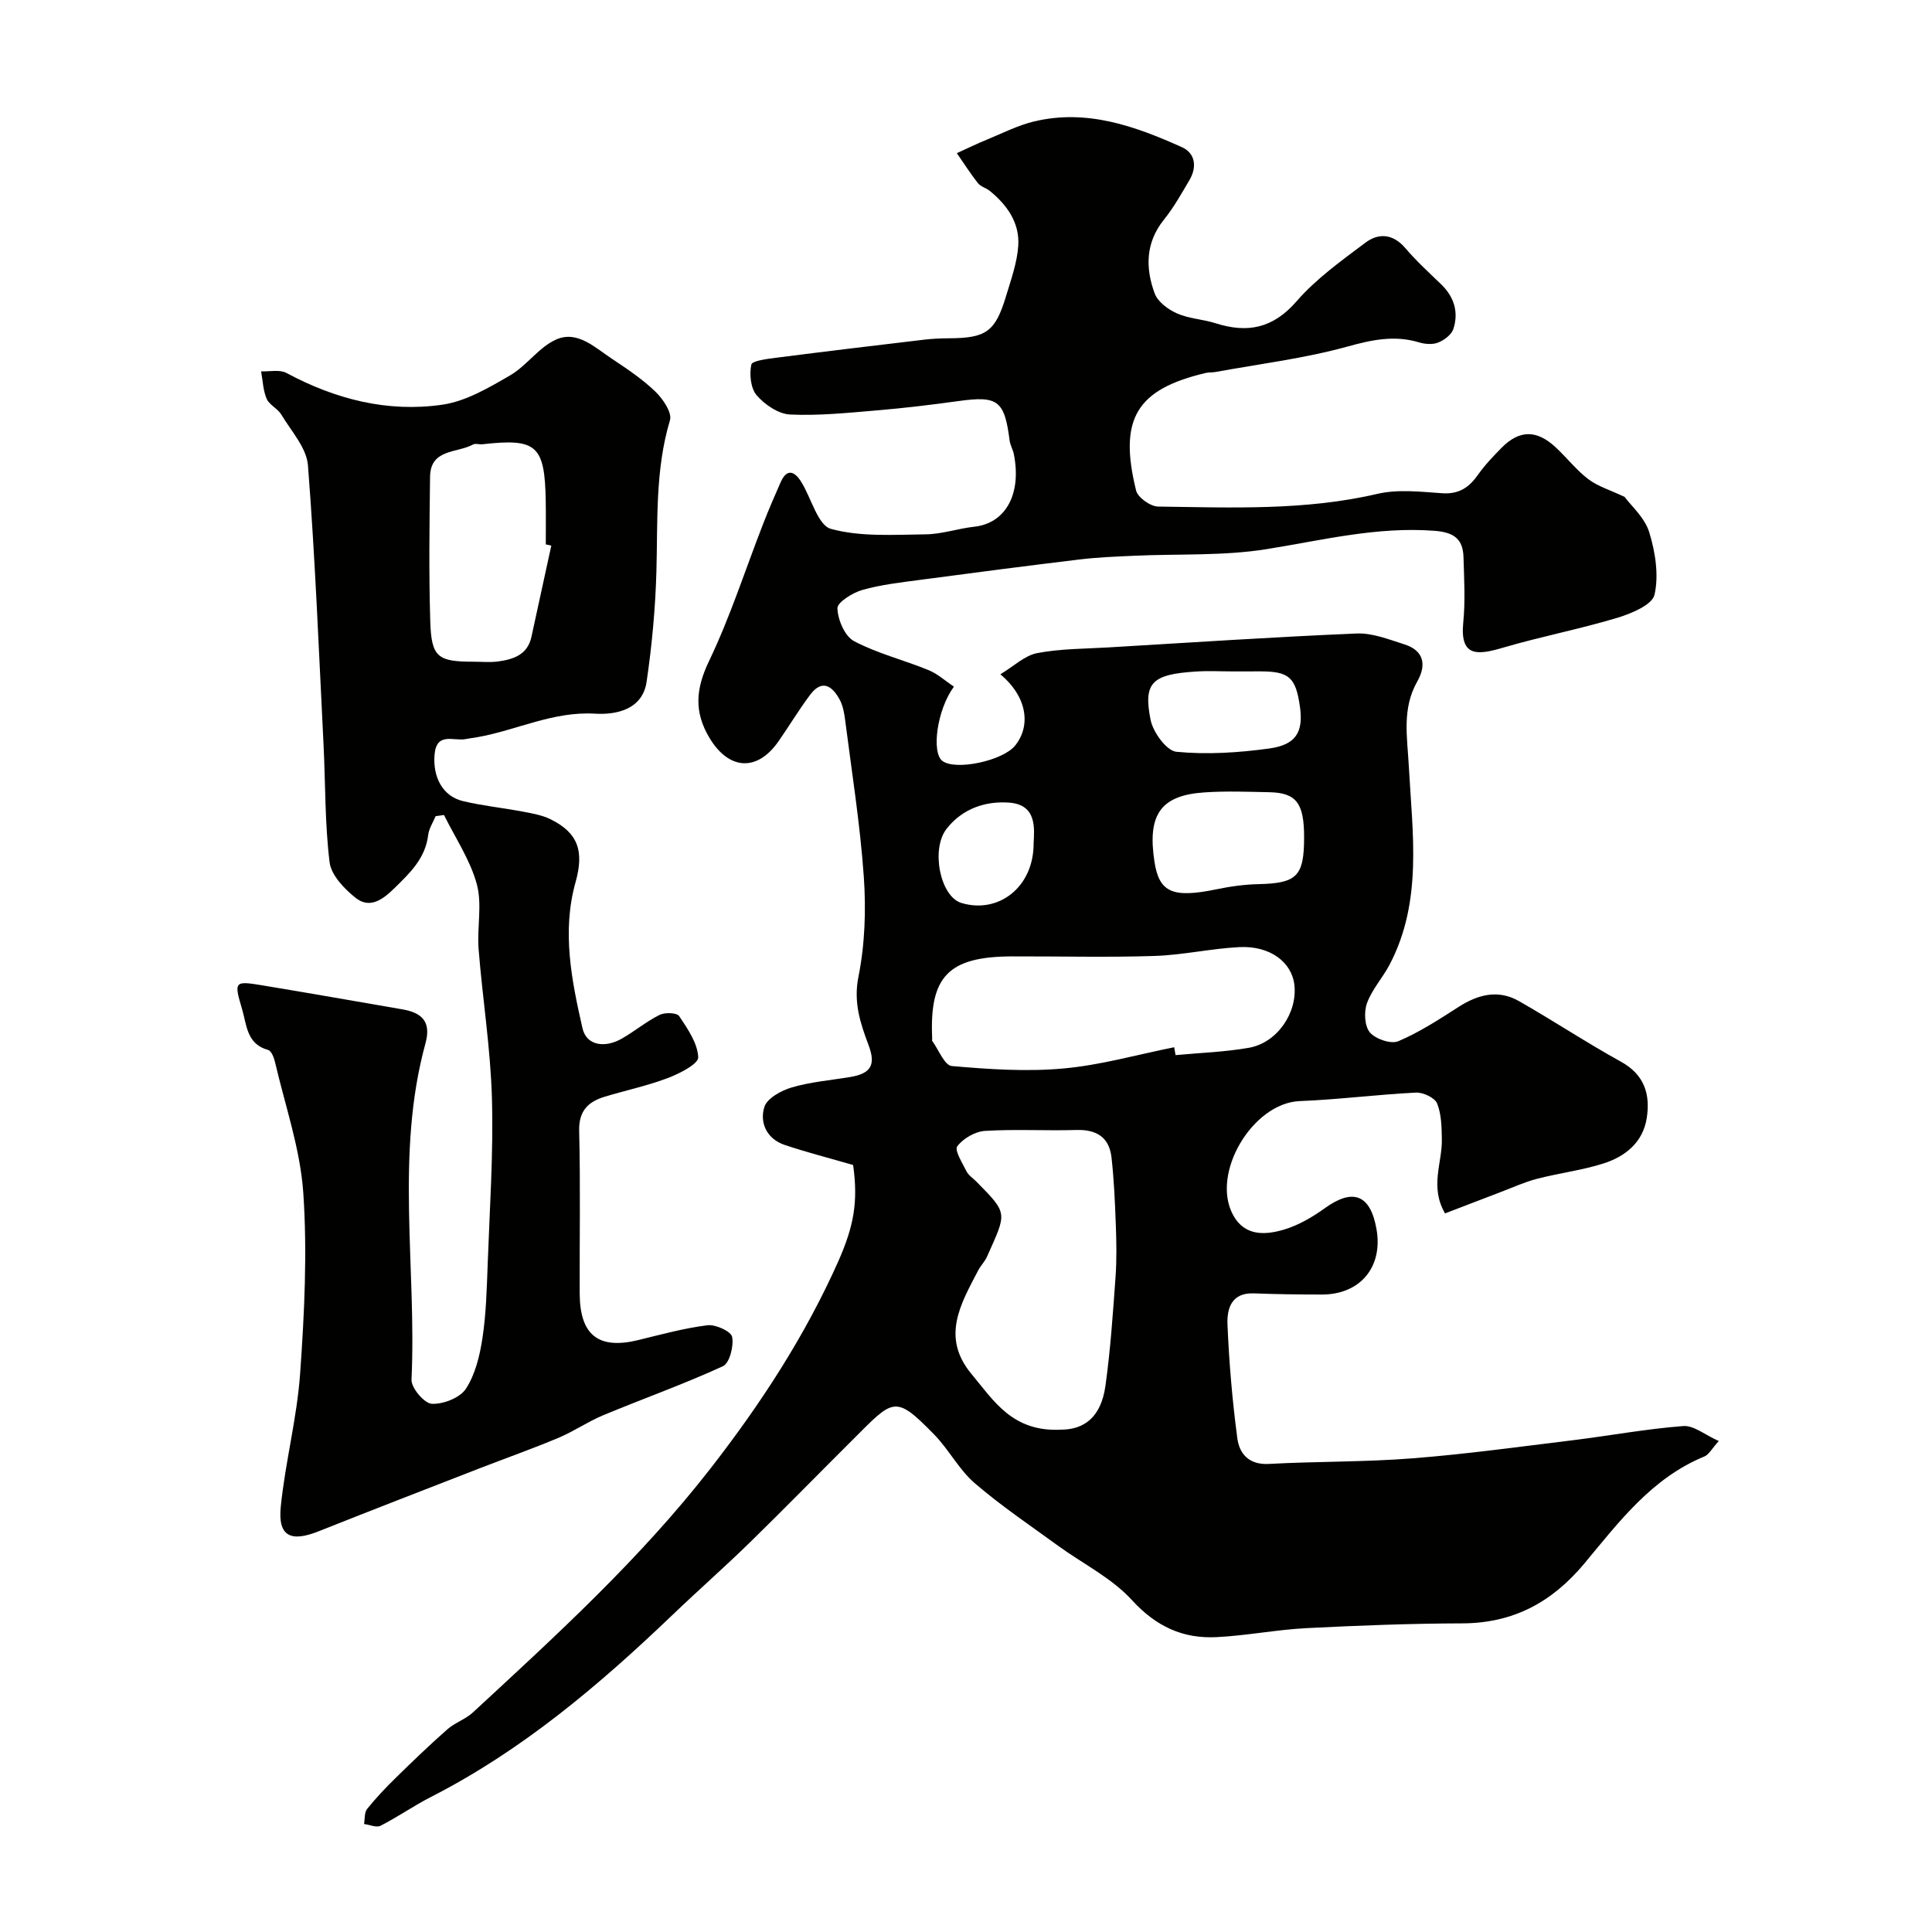
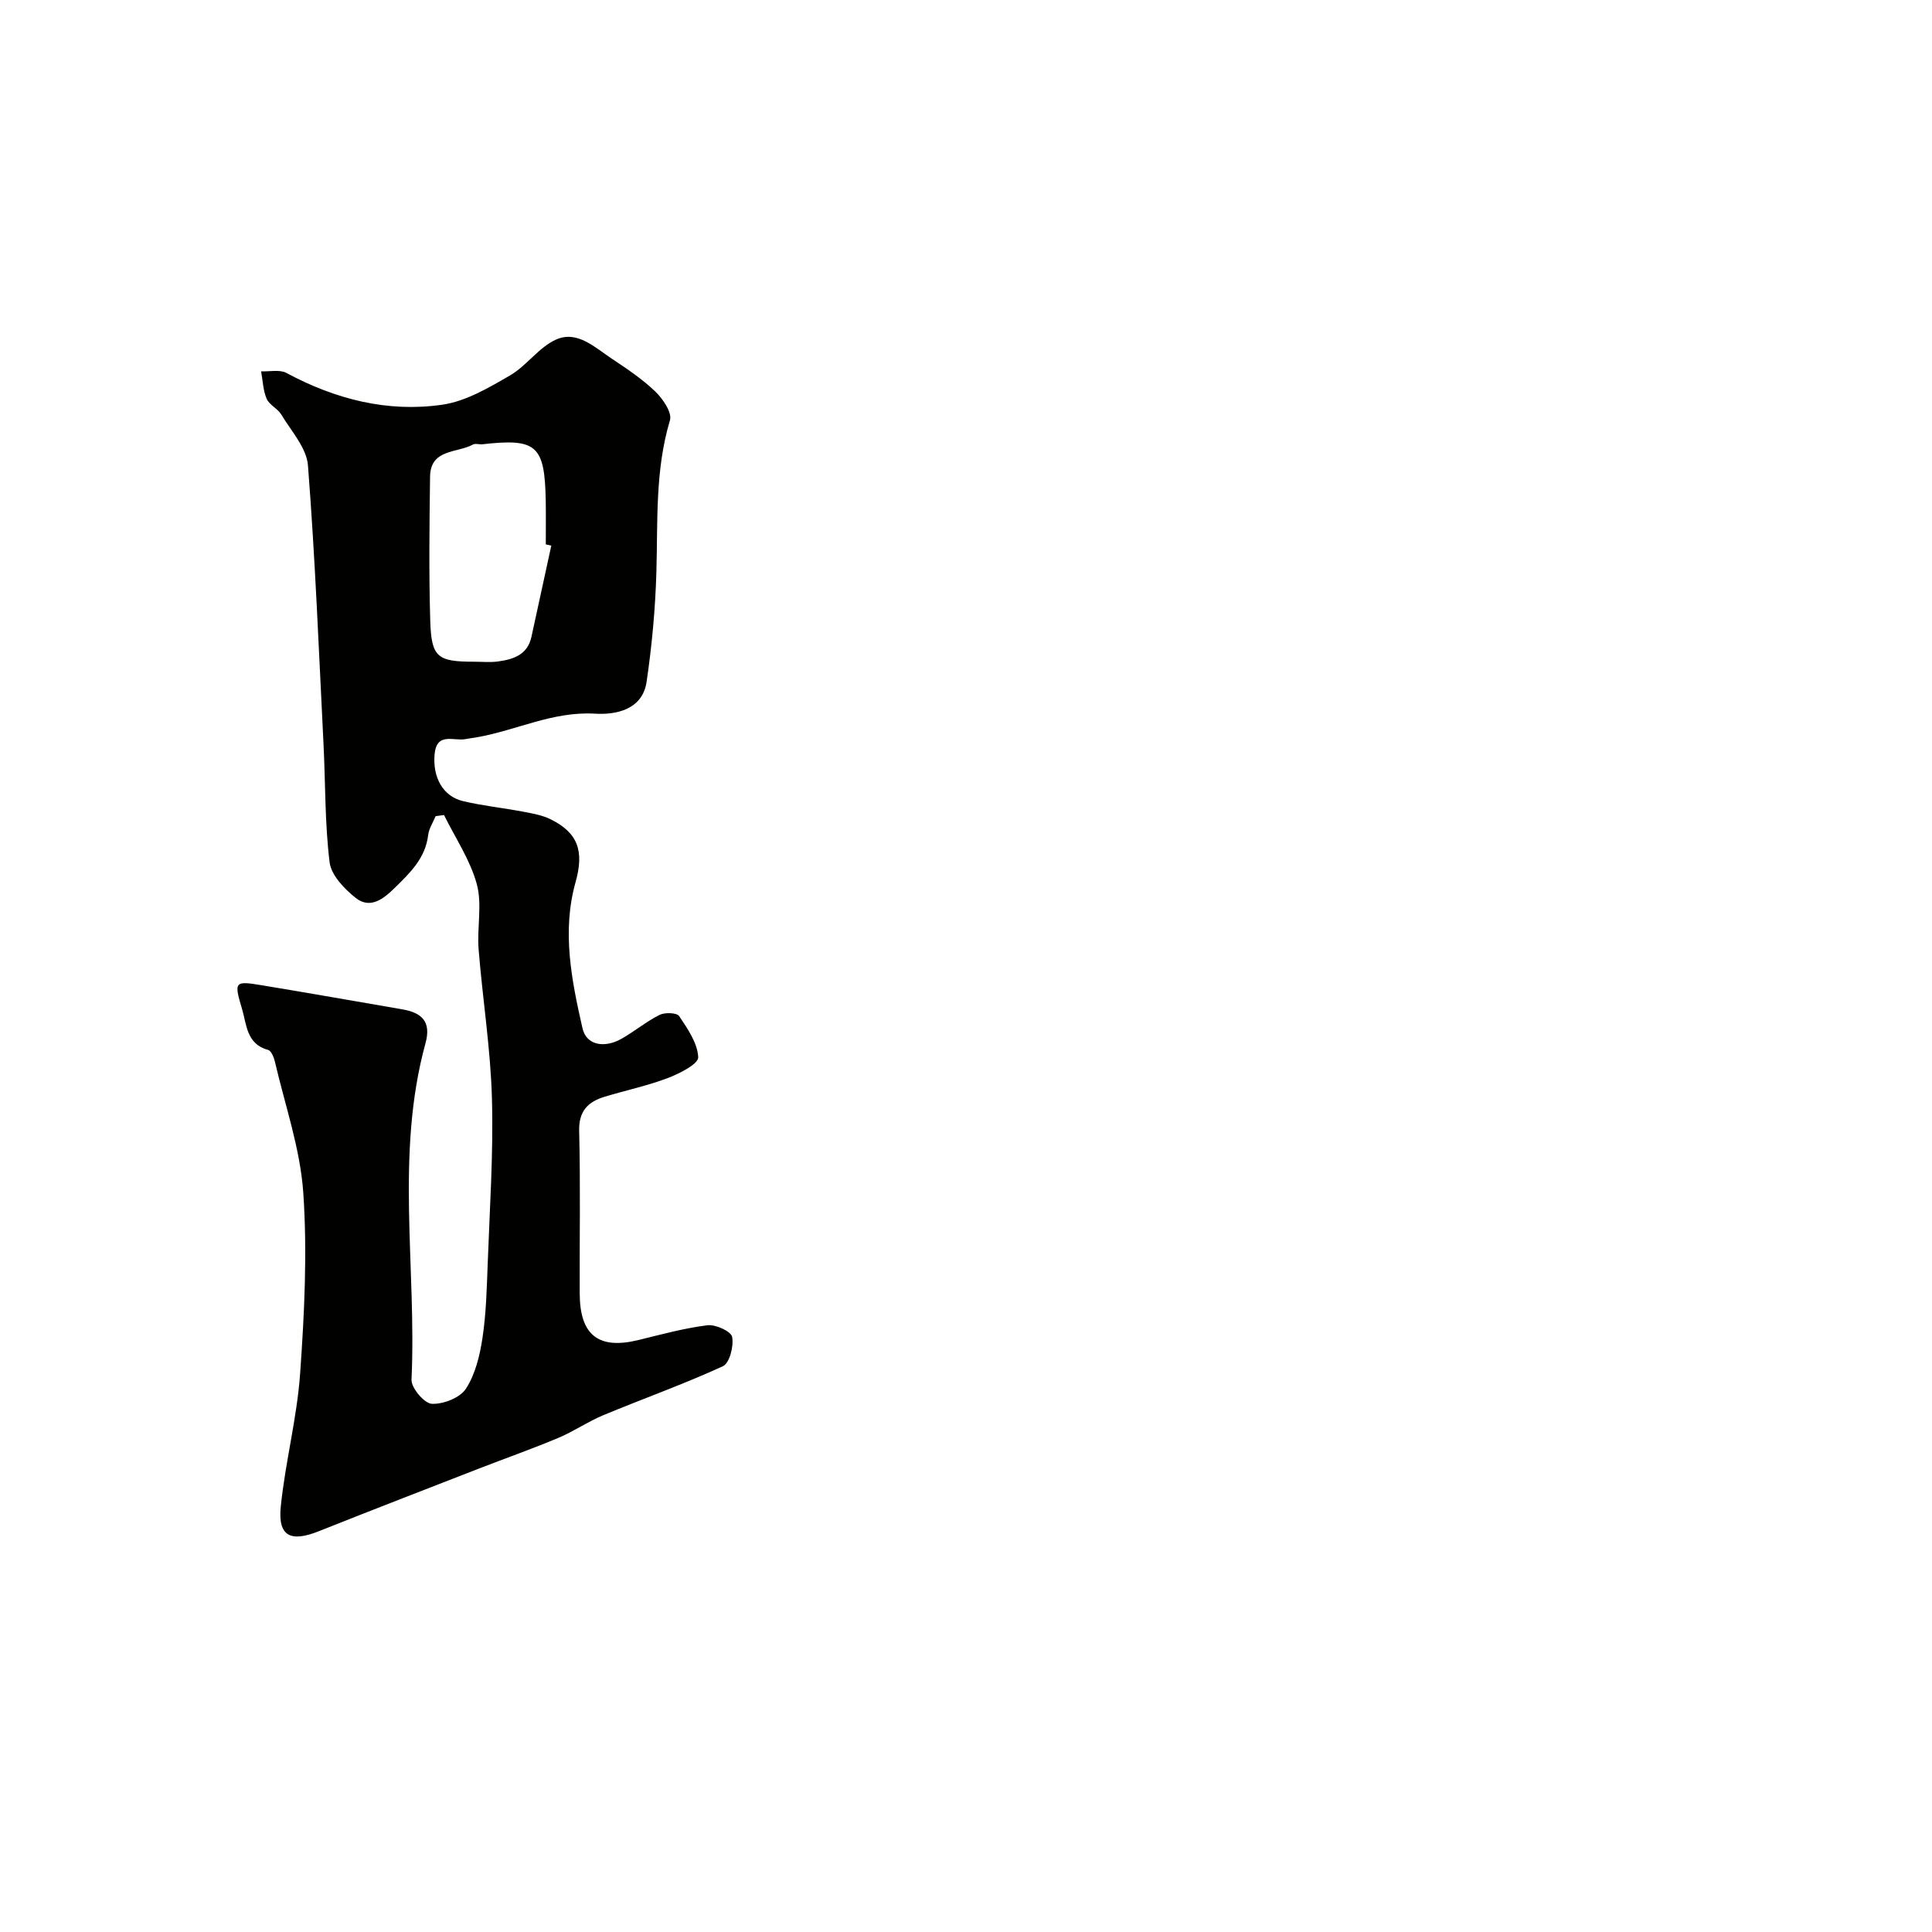
<svg xmlns="http://www.w3.org/2000/svg" enable-background="new 0 0 400 400" viewBox="0 0 400 400">
  <g fill="#010100">
-     <path d="m176.63 241.2c-4.92-1.43-9.6-2.62-14.16-4.15-3.7-1.24-5.24-4.57-4.22-7.86.56-1.8 3.5-3.41 5.68-4.05 3.88-1.14 7.99-1.48 12.01-2.14 4.45-.73 5.42-2.55 3.88-6.64-1.7-4.52-3.15-8.82-2.09-14.13 1.35-6.73 1.59-13.86 1.11-20.73-.76-10.86-2.49-21.65-3.87-32.47-.18-1.44-.46-2.97-1.14-4.21-1.5-2.77-3.61-4.26-6.06-1.02-2.36 3.12-4.36 6.5-6.61 9.71-4.43 6.33-10.26 5.92-14.26-.72-3.25-5.41-2.86-10.17-.1-15.93 4.4-9.17 7.52-18.97 11.23-28.48 1.12-2.88 2.35-5.72 3.6-8.55 1.31-2.95 2.9-2.22 4.24-.09 2.1 3.35 3.44 9.01 6.17 9.76 6.18 1.69 13.01 1.2 19.58 1.13 3.37-.03 6.72-1.21 10.11-1.58 6.46-.71 9.83-6.75 8.17-15.05-.19-.95-.75-1.85-.87-2.8-1.06-8.29-2.43-9.29-10.54-8.17-5.68.79-11.38 1.47-17.1 1.95-5.93.5-11.91 1.12-17.83.84-2.41-.12-5.22-2.04-6.89-3.97-1.26-1.45-1.54-4.35-1.12-6.36.17-.81 3.35-1.19 5.2-1.43 10.23-1.31 20.47-2.54 30.72-3.75 1.64-.19 3.3-.26 4.95-.27 7.78-.04 9.64-1.33 11.89-8.79 1.03-3.42 2.28-6.89 2.51-10.39.31-4.71-2.3-8.42-5.9-11.34-.75-.61-1.87-.87-2.44-1.59-1.57-1.99-2.93-4.13-4.38-6.22 2.12-.96 4.21-1.98 6.36-2.86 3.16-1.3 6.27-2.89 9.57-3.69 10.93-2.65 20.94.94 30.67 5.31 2.8 1.26 3.15 4.12 1.56 6.82-1.65 2.8-3.26 5.68-5.29 8.2-3.82 4.77-3.84 10.01-1.91 15.25.64 1.75 2.79 3.34 4.63 4.15 2.48 1.1 5.38 1.2 8 2.04 6.61 2.1 11.88 1.06 16.75-4.55 4.04-4.66 9.25-8.37 14.23-12.12 2.75-2.07 5.74-1.88 8.3 1.12 2.26 2.66 4.86 5.03 7.38 7.46 2.71 2.61 3.69 5.78 2.55 9.28-.39 1.18-1.89 2.3-3.14 2.8-1.14.46-2.71.34-3.94-.03-5.11-1.54-9.77-.54-14.87.87-8.91 2.46-18.19 3.59-27.32 5.26-.65.12-1.34.04-1.97.19-14.37 3.38-18.11 9.5-14.44 24.36.36 1.44 2.97 3.29 4.56 3.31 15.18.2 30.37.87 45.39-2.63 4.27-1 8.98-.43 13.46-.13 3.46.23 5.54-1.22 7.4-3.86 1.41-2.01 3.15-3.81 4.88-5.57 3.65-3.7 7.23-3.74 11.15-.1 2.32 2.15 4.29 4.72 6.79 6.62 1.96 1.49 4.49 2.24 7.5 3.66 1.34 1.83 4.18 4.29 5.11 7.34 1.26 4.1 2.01 8.87 1.09 12.92-.48 2.11-4.82 3.91-7.73 4.79-7.76 2.33-15.77 3.87-23.55 6.15-5.23 1.54-9.04 2.12-8.32-5.18.45-4.47.18-9.03.05-13.55-.11-3.75-1.97-5.13-5.97-5.44-11.89-.92-23.21 1.94-34.76 3.79-8.96 1.44-18.22.95-27.34 1.37-3.78.17-7.57.31-11.32.76-11.03 1.33-22.05 2.76-33.07 4.23-4.04.54-8.13.99-12.02 2.1-2.02.58-5.19 2.56-5.14 3.81.08 2.37 1.53 5.77 3.44 6.78 4.84 2.56 10.3 3.9 15.4 5.99 1.9.77 3.5 2.25 5.28 3.43-3.57 4.87-4.66 13.7-2.38 15.39 2.76 2.05 12.57-.04 15.09-3.23 3.28-4.14 2.43-10.08-3.09-14.72 2.78-1.67 5.03-3.88 7.61-4.38 4.81-.92 9.82-.89 14.75-1.18 17.13-1.02 34.25-2.16 51.39-2.88 3.27-.14 6.67 1.23 9.9 2.25 4.08 1.29 4.58 4.29 2.67 7.66-3.24 5.71-2.07 11.57-1.75 17.7.74 13.78 2.88 27.87-3.99 40.95-1.44 2.73-3.64 5.13-4.68 7.97-.65 1.79-.51 4.75.6 6.06 1.17 1.38 4.37 2.47 5.89 1.82 4.4-1.86 8.47-4.54 12.53-7.13 4.02-2.57 8.17-3.61 12.45-1.17 7.12 4.06 13.97 8.6 21.14 12.56 4.87 2.7 6.07 6.78 5.31 11.66-.79 5.03-4.45 7.96-8.97 9.4-4.48 1.42-9.22 1.99-13.78 3.18-2.61.68-5.11 1.83-7.64 2.79-3.72 1.41-7.44 2.85-11.37 4.36-3.2-5.5-.59-10.43-.66-15.26-.04-2.53-.07-5.23-.98-7.5-.48-1.19-2.9-2.32-4.38-2.25-8.03.4-16.03 1.44-24.07 1.76-9.75.39-18.49 15-13.78 23.61 2.4 4.39 6.63 4.14 10.47 3.01 3.04-.89 5.96-2.61 8.56-4.48 5.79-4.16 9.39-2.79 10.65 4.37 1.38 7.82-3.36 13.54-11.3 13.54-4.7 0-9.4-.06-14.1-.24s-5.59 3.24-5.45 6.49c.33 7.87 1 15.74 2.04 23.54.43 3.21 2.44 5.51 6.53 5.28 9.91-.54 19.87-.38 29.76-1.16 11.1-.87 22.14-2.4 33.2-3.75 7.62-.94 15.19-2.35 22.83-2.93 2.17-.17 4.51 1.84 7.36 3.1-1.46 1.6-2.05 2.82-2.99 3.2-10.9 4.47-17.71 13.59-24.85 22.16-6.69 8.02-14.71 12.35-25.26 12.39-10.77.03-21.54.44-32.29.99-6.21.32-12.37 1.55-18.58 1.86-6.99.36-12.55-2.21-17.54-7.67-4.19-4.59-10.18-7.53-15.32-11.27-5.81-4.23-11.8-8.26-17.23-12.94-3.27-2.82-5.35-6.97-8.41-10.09-8.21-8.4-8.4-7.31-16.97 1.23-7.06 7.03-14.03 14.17-21.16 21.13-5.21 5.09-10.69 9.9-15.95 14.94-15.19 14.54-31.13 28.07-50.01 37.72-3.59 1.83-6.92 4.17-10.51 6-.85.44-2.26-.21-3.42-.36.19-1.06.05-2.38.64-3.12 1.83-2.28 3.86-4.42 5.96-6.47 3.48-3.41 6.99-6.79 10.65-10.01 1.57-1.38 3.75-2.08 5.28-3.49 17.28-15.97 34.65-31.82 49.18-50.49 10.43-13.4 19.62-27.49 26.54-43.05 3.12-7.12 4.09-12.11 3.01-19.81zm42.99 54.8c4.9-.01 8.34-2.61 9.25-9.08 1.04-7.46 1.55-15.01 2.09-22.54.26-3.64.19-7.32.05-10.97-.17-4.61-.37-9.23-.89-13.81-.47-4.11-3.07-5.77-7.23-5.65-6.32.19-12.66-.2-18.95.19-2.05.13-4.52 1.56-5.75 3.19-.61.8 1.05 3.47 1.91 5.17.43.85 1.36 1.44 2.06 2.15 6.64 6.72 6.26 6.37 2.19 15.53-.46 1.03-1.32 1.86-1.84 2.87-3.62 6.94-7.73 13.81-1.35 21.45 4.59 5.51 8.45 11.99 18.46 11.5zm23.48-79.18c.1.54.2 1.09.29 1.63 5.07-.48 10.2-.64 15.2-1.52 5.84-1.04 10.04-7.24 9.4-12.99-.53-4.75-5.06-8.17-11.38-7.85-5.87.29-11.7 1.64-17.57 1.83-9.82.32-19.66.06-29.49.09-13.2.04-17.15 4.13-16.55 17.02.01.17-.07.38.01.49 1.33 1.82 2.55 5.06 4.04 5.19 7.66.67 15.45 1.2 23.08.51 7.73-.69 15.32-2.87 22.97-4.4zm26.9-43.48c0-7.06-1.6-9.2-7.2-9.32-4.5-.09-9.01-.27-13.49.04-9.05.62-11.8 4.63-10.28 14.42.98 6.32 3.82 7.5 12.82 5.64 2.88-.6 5.84-1.01 8.78-1.07 7.88-.19 9.37-1.64 9.37-9.71zm-14.52-34.33c-2.66 0-5.34-.15-7.99.03-8.97.59-10.82 2.28-9.27 10.01.51 2.56 3.31 6.4 5.35 6.6 6.33.61 12.86.19 19.2-.68 5.59-.76 7.1-3.45 6.37-8.64-.86-6.08-2.24-7.32-8.16-7.33-1.83 0-3.67 0-5.5.01zm-41.48 35.65c.16-3.16.68-8.04-5.02-8.48-4.88-.38-9.7 1.2-12.99 5.4-3.32 4.24-1.33 14.02 3.03 15.36 7.63 2.33 14.98-3.19 14.98-12.28z" />
    <path d="m90.19 168.98c-.53 1.29-1.38 2.55-1.54 3.89-.57 4.82-3.75 7.85-6.95 10.98-2.38 2.33-5.08 4.42-8.09 2.03-2.33-1.86-5.04-4.69-5.37-7.36-.99-8.02-.85-16.18-1.25-24.27-.97-19.3-1.73-38.63-3.23-57.89-.28-3.64-3.47-7.1-5.52-10.53-.75-1.25-2.47-1.98-3.03-3.26-.75-1.74-.8-3.78-1.15-5.69 1.77.08 3.85-.42 5.25.34 10.13 5.44 20.93 8.21 32.26 6.57 4.87-.7 9.6-3.5 13.99-6.04 3.5-2.02 6.03-5.91 9.64-7.48 4.35-1.89 8 1.7 11.49 4.01 3.13 2.08 6.3 4.2 8.99 6.79 1.56 1.5 3.5 4.36 3.03 5.93-3.1 10.33-2.51 20.87-2.81 31.4-.22 7.61-.92 15.24-2.03 22.77-.86 5.81-6.41 6.84-10.63 6.59-8.73-.53-16.27 3.43-24.42 4.87-.81.14-1.63.23-2.43.39-2.42.48-6.02-1.56-6.42 3.22-.39 4.69 1.71 8.63 5.88 9.62 4.11.98 8.35 1.41 12.51 2.2 1.9.36 3.9.71 5.61 1.55 5.73 2.83 7 6.61 5.19 13.05-2.86 10.18-.82 20.3 1.43 30.2.85 3.73 4.75 4.11 8.1 2.2 2.69-1.53 5.11-3.56 7.87-4.94 1.1-.55 3.58-.46 4.05.25 1.76 2.63 3.82 5.6 3.95 8.52.06 1.38-3.86 3.38-6.28 4.3-4.24 1.61-8.72 2.55-13.07 3.87-3.48 1.05-5.41 2.96-5.3 7.13.28 11.19.07 22.4.11 33.6.03 8.66 3.9 11.67 12.16 9.65 4.74-1.16 9.47-2.46 14.29-3.06 1.68-.21 4.89 1.26 5.11 2.41.37 1.9-.53 5.44-1.91 6.07-8.09 3.72-16.51 6.71-24.74 10.13-3.22 1.34-6.14 3.37-9.36 4.72-5.39 2.26-10.92 4.21-16.38 6.33-11.07 4.31-22.16 8.59-33.2 12.99-5.84 2.33-8.48 1.03-7.86-5.09.93-9.24 3.36-18.35 4.01-27.59.88-12.44 1.5-25.01.65-37.42-.63-9.12-3.77-18.06-5.86-27.07-.21-.92-.76-2.3-1.42-2.48-4.48-1.21-4.43-5.24-5.4-8.49-1.71-5.73-1.56-5.84 4.23-4.88 9.67 1.6 19.33 3.3 28.99 4.97 4 .69 6 2.53 4.76 7.03-6.3 22.96-1.82 46.42-2.89 69.63-.08 1.71 2.65 4.92 4.19 5 2.37.12 5.84-1.23 7.07-3.11 1.95-3 2.88-6.88 3.43-10.51.76-5.04.89-10.18 1.08-15.29.41-11.43 1.2-22.88.88-34.3-.28-10.32-1.94-20.6-2.76-30.91-.35-4.48.77-9.26-.37-13.46-1.37-5.02-4.45-9.57-6.79-14.32-.58.07-1.16.15-1.74.24zm23.95-56.01c-.38-.09-.76-.17-1.14-.26 0-2.99.04-5.98-.01-8.97-.2-11.56-1.86-13.03-13.1-11.76-.66.07-1.46-.22-1.97.06-3.28 1.79-8.81.85-8.88 6.66-.13 9.96-.26 19.93.04 29.89.23 7.51 1.51 8.41 9.04 8.41 1.66 0 3.34.17 4.98-.05 3.16-.43 6.1-1.36 6.92-5.06 1.38-6.3 2.75-12.61 4.12-18.92z" />
  </g>
</svg>